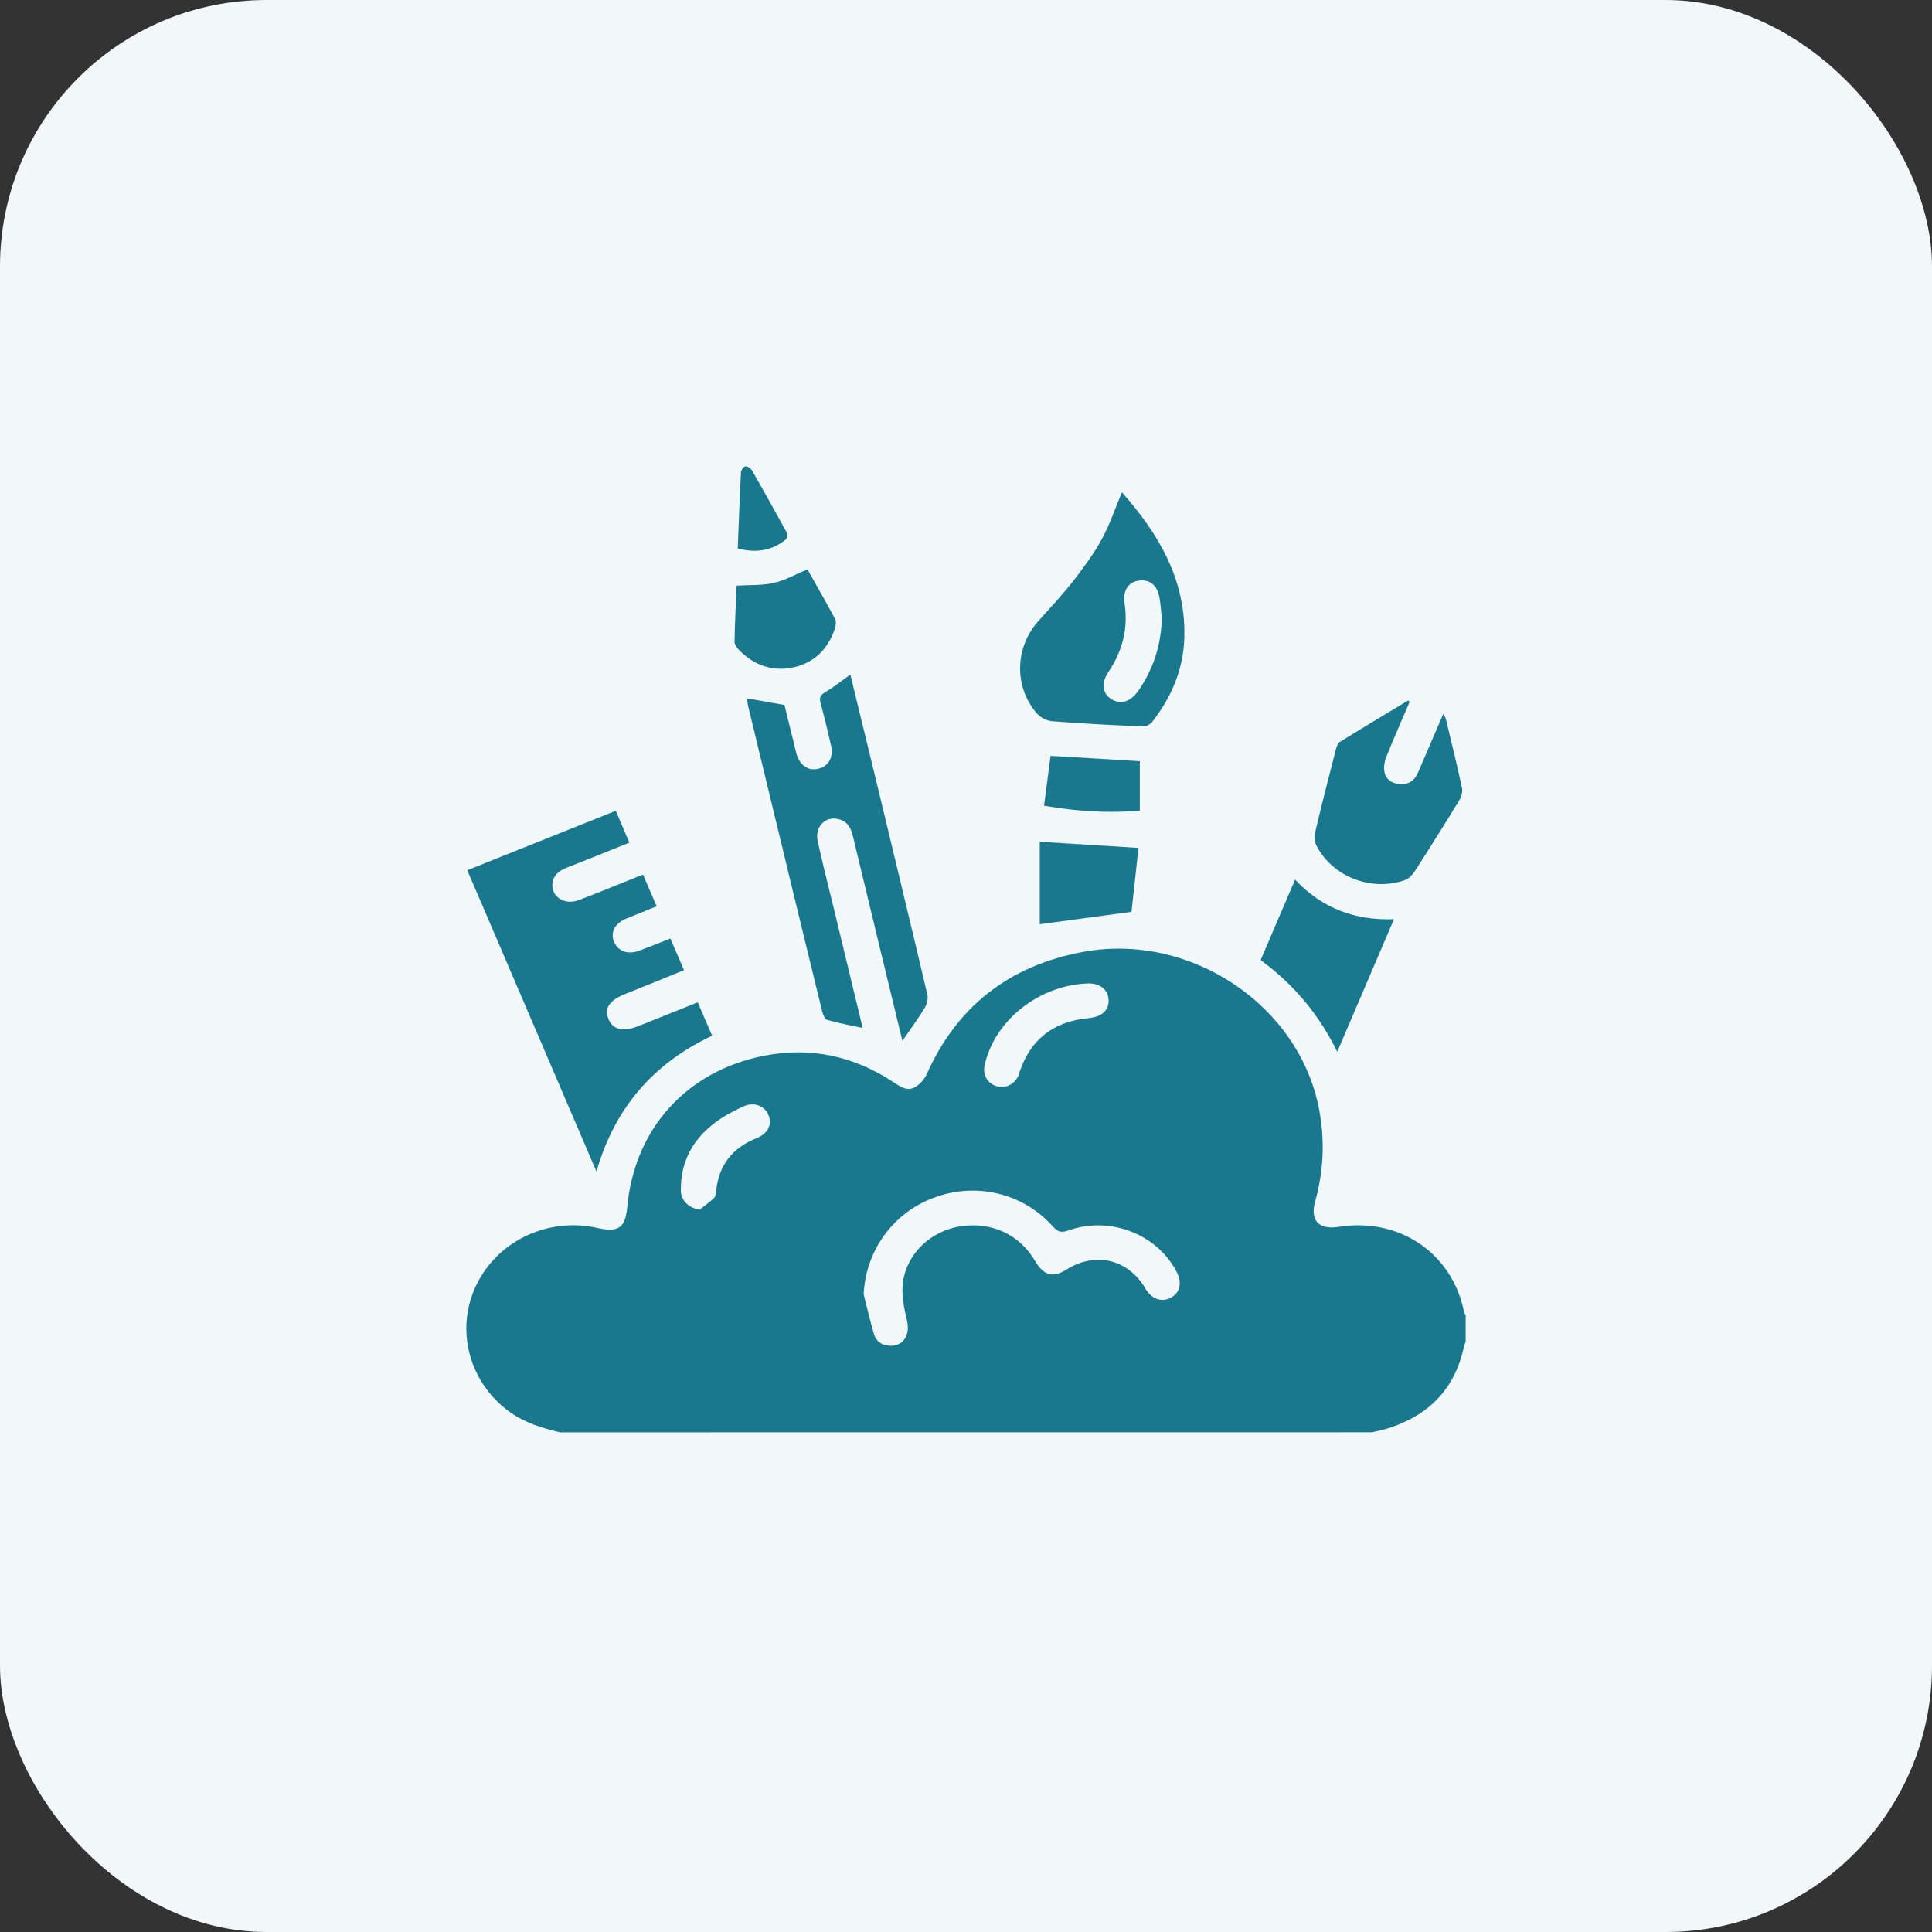
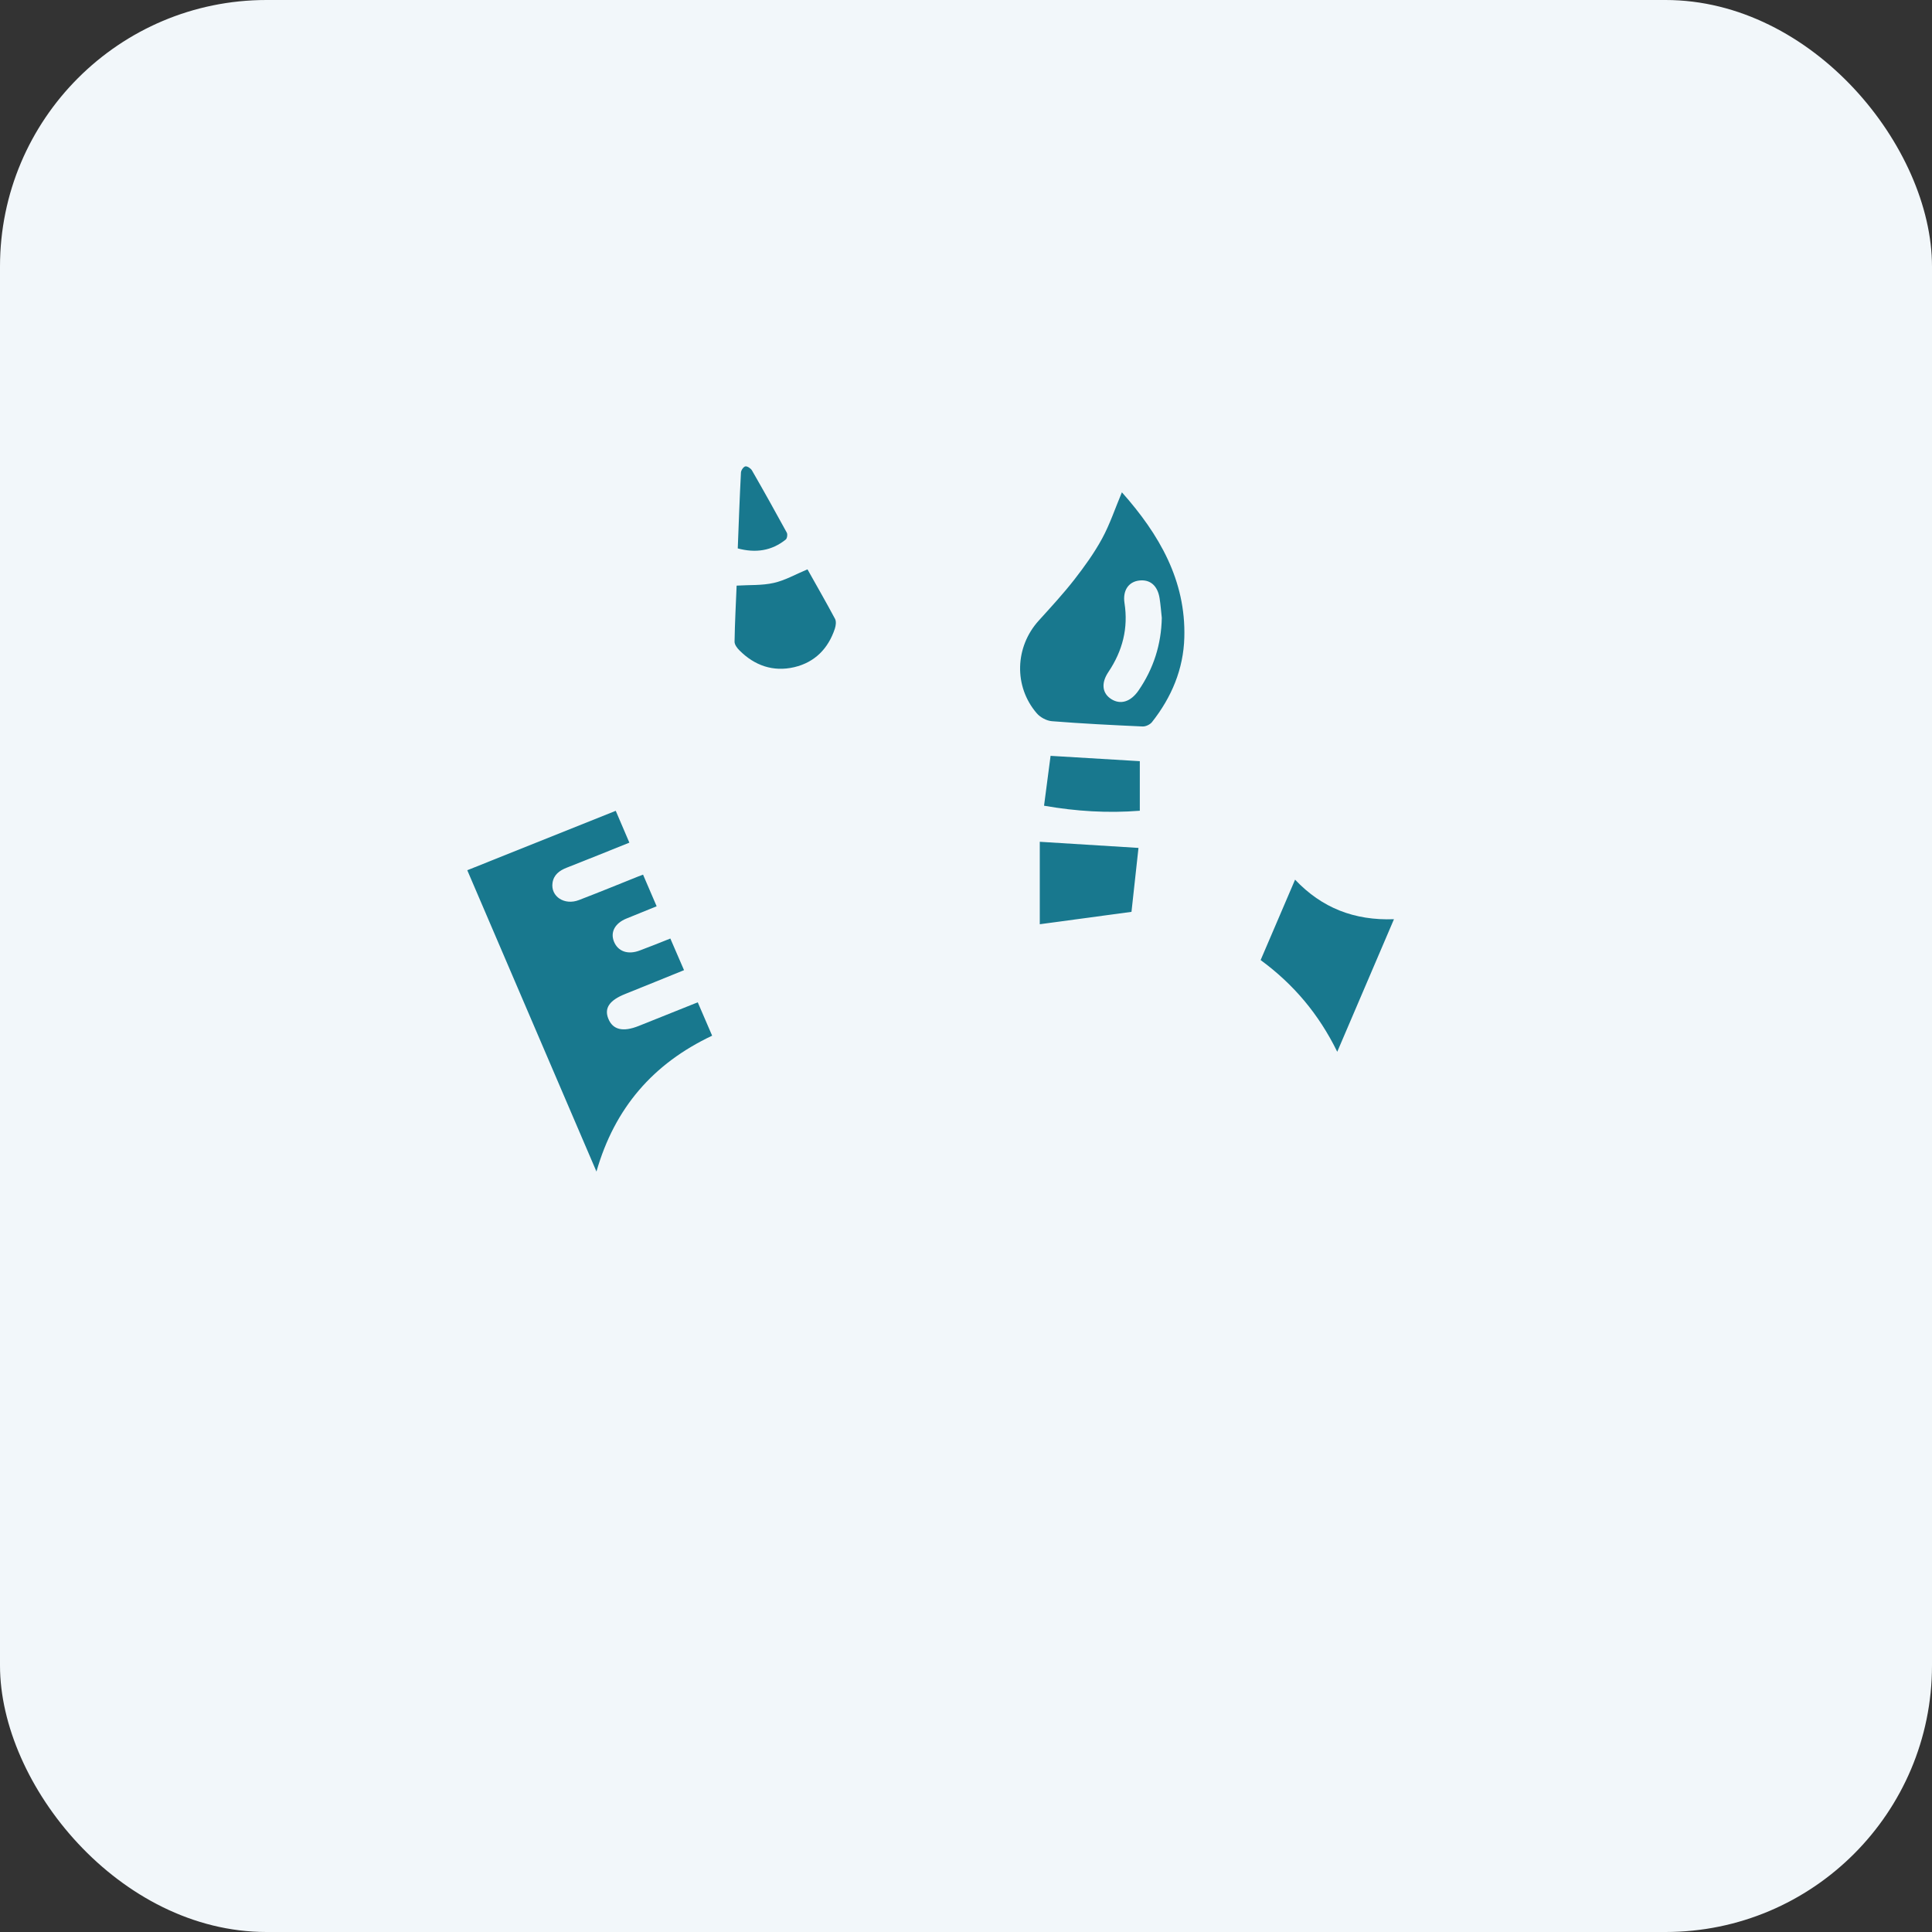
<svg xmlns="http://www.w3.org/2000/svg" width="58" height="58" viewBox="0 0 58 58" fill="none">
  <rect x="0" y="0" width="58" height="58" fill="#333333" stroke="none" />
  <rect width="58" height="58" rx="8" fill="#F2F7FA" />
-   <path d="M16.812 43C16.262 42.869 15.73 42.706 15.269 42.364C14.069 41.476 13.661 39.898 14.3 38.577C14.946 37.241 16.466 36.528 17.949 36.867C18.561 37.007 18.773 36.858 18.828 36.251C19.042 33.901 20.594 32.158 22.933 31.695C24.339 31.418 25.645 31.706 26.829 32.492C27.027 32.623 27.237 32.772 27.47 32.637C27.616 32.553 27.753 32.401 27.82 32.25C28.718 30.233 30.27 28.998 32.496 28.58C35.741 27.97 39.038 30.192 39.609 33.349C39.776 34.268 39.732 35.171 39.483 36.068C39.322 36.641 39.591 36.926 40.191 36.831C42.008 36.54 43.601 37.623 43.952 39.387C43.959 39.421 43.984 39.452 44 39.485C44 39.75 44 40.014 44 40.279C43.982 40.331 43.957 40.382 43.947 40.436C43.685 41.658 42.936 42.463 41.72 42.864C41.547 42.921 41.366 42.955 41.19 42.998C33.062 43 24.937 43 16.812 43ZM25.928 38.856C26.03 39.256 26.122 39.659 26.238 40.055C26.299 40.262 26.462 40.382 26.692 40.399C27.116 40.43 27.331 40.084 27.228 39.643C27.139 39.264 27.053 38.856 27.109 38.481C27.237 37.606 27.963 36.95 28.831 36.815C29.771 36.671 30.606 37.058 31.076 37.859C31.329 38.29 31.61 38.369 32.005 38.119C32.879 37.568 33.853 37.794 34.381 38.672C34.387 38.681 34.388 38.689 34.394 38.698C34.582 39.006 34.878 39.106 35.154 38.956C35.424 38.808 35.492 38.512 35.328 38.191C34.741 37.048 33.324 36.495 32.071 36.939C31.861 37.014 31.756 36.988 31.612 36.824C30.72 35.82 29.317 35.482 28.048 35.951C26.804 36.407 25.987 37.554 25.928 38.856ZM32.657 29.523C31.188 29.577 29.86 30.627 29.558 31.978C29.494 32.262 29.643 32.525 29.912 32.606C30.184 32.689 30.46 32.554 30.576 32.284C30.59 32.25 30.599 32.212 30.61 32.176C30.939 31.206 31.622 30.665 32.676 30.565C33.094 30.526 33.31 30.314 33.278 29.987C33.251 29.696 33.004 29.511 32.657 29.523ZM21.002 36.318C21.149 36.201 21.304 36.09 21.439 35.961C21.486 35.916 21.491 35.822 21.5 35.748C21.577 34.981 21.988 34.458 22.721 34.165C23.058 34.031 23.189 33.752 23.065 33.464C22.949 33.197 22.637 33.071 22.328 33.211C22.03 33.345 21.735 33.502 21.477 33.695C20.799 34.201 20.434 34.874 20.439 35.717C20.439 36.033 20.649 36.249 21.002 36.318Z" fill="#18788E" />
  <path d="M20.124 28.175C20.261 28.494 20.391 28.795 20.535 29.125C19.934 29.368 19.354 29.606 18.771 29.839C18.298 30.028 18.134 30.262 18.262 30.581C18.396 30.915 18.7 30.989 19.174 30.8C19.758 30.565 20.341 30.331 20.947 30.09C21.094 30.431 21.231 30.75 21.379 31.092C19.606 31.929 18.453 33.262 17.906 35.171C16.598 32.119 15.318 29.134 14.028 26.125C15.523 25.526 16.997 24.937 18.485 24.341C18.624 24.667 18.754 24.968 18.894 25.297C18.253 25.554 17.636 25.805 17.015 26.048C16.79 26.136 16.623 26.263 16.587 26.504C16.527 26.911 16.944 27.188 17.378 27.021C17.976 26.792 18.569 26.549 19.163 26.311C19.199 26.298 19.234 26.286 19.305 26.258C19.441 26.571 19.572 26.88 19.713 27.207C19.394 27.336 19.099 27.455 18.805 27.576C18.46 27.717 18.318 27.984 18.431 28.266C18.551 28.564 18.852 28.671 19.209 28.533C19.508 28.423 19.804 28.302 20.124 28.175Z" fill="#18788E" />
-   <path d="M27.091 31.246C26.587 29.17 26.092 27.133 25.603 25.096C25.544 24.848 25.435 24.649 25.161 24.587C24.771 24.498 24.455 24.827 24.547 25.25C24.681 25.869 24.839 26.482 24.989 27.097C25.279 28.299 25.571 29.503 25.861 30.705C25.872 30.748 25.879 30.793 25.893 30.858C25.523 30.779 25.174 30.717 24.834 30.619C24.759 30.596 24.702 30.448 24.679 30.348C24.343 28.981 24.013 27.613 23.68 26.246C23.273 24.565 22.867 22.886 22.461 21.205C22.442 21.126 22.436 21.043 22.424 20.964C22.803 21.031 23.163 21.095 23.55 21.164C23.663 21.622 23.78 22.107 23.901 22.593C23.992 22.962 24.252 23.153 24.558 23.08C24.878 23.005 25.03 22.736 24.946 22.369C24.85 21.945 24.748 21.523 24.634 21.103C24.593 20.952 24.619 20.872 24.764 20.786C25.026 20.63 25.265 20.439 25.528 20.251C25.782 21.294 26.037 22.338 26.29 23.382C26.809 25.54 27.331 27.698 27.84 29.858C27.869 29.982 27.826 30.15 27.756 30.264C27.561 30.584 27.335 30.891 27.091 31.246Z" fill="#18788E" />
  <path d="M33.68 14.779C34.8 16.04 35.604 17.425 35.554 19.142C35.528 20.082 35.175 20.929 34.584 21.677C34.526 21.751 34.394 21.815 34.299 21.809C33.392 21.768 32.486 21.723 31.581 21.651C31.421 21.639 31.229 21.536 31.124 21.413C30.43 20.607 30.467 19.422 31.183 18.632C31.549 18.227 31.922 17.824 32.256 17.395C32.56 17.004 32.852 16.598 33.087 16.166C33.321 15.735 33.475 15.267 33.68 14.779ZM34.878 18.549C34.857 18.353 34.842 18.155 34.812 17.96C34.752 17.58 34.527 17.388 34.198 17.428C33.881 17.466 33.7 17.726 33.758 18.103C33.876 18.858 33.7 19.541 33.274 20.175C33.05 20.509 33.087 20.816 33.365 20.99C33.641 21.162 33.944 21.069 34.177 20.733C34.632 20.072 34.862 19.345 34.878 18.549Z" fill="#18788E" />
-   <path d="M42.318 21.072C42.083 21.62 41.841 22.164 41.62 22.717C41.563 22.86 41.533 23.034 41.563 23.18C41.61 23.404 41.798 23.528 42.033 23.542C42.282 23.556 42.464 23.433 42.562 23.211C42.79 22.689 43.012 22.166 43.236 21.644C43.263 21.584 43.288 21.523 43.329 21.43C43.365 21.501 43.397 21.543 43.407 21.589C43.573 22.278 43.742 22.967 43.89 23.659C43.915 23.774 43.868 23.928 43.802 24.035C43.372 24.741 42.934 25.44 42.485 26.136C42.41 26.253 42.295 26.38 42.169 26.425C41.154 26.773 39.99 26.313 39.516 25.375C39.456 25.256 39.458 25.085 39.49 24.953C39.68 24.145 39.887 23.342 40.093 22.538C40.118 22.443 40.152 22.319 40.223 22.274C40.903 21.851 41.592 21.441 42.277 21.027C42.288 21.041 42.302 21.057 42.318 21.072Z" fill="#18788E" />
  <path d="M40.145 31.575C39.589 30.44 38.831 29.546 37.845 28.822C38.19 28.018 38.527 27.229 38.879 26.408C39.682 27.257 40.659 27.639 41.848 27.595C41.28 28.917 40.727 30.211 40.145 31.575Z" fill="#18788E" />
  <path d="M24.241 17.092C24.51 17.573 24.798 18.072 25.069 18.58C25.11 18.658 25.092 18.785 25.062 18.876C24.866 19.465 24.467 19.882 23.844 20.029C23.209 20.177 22.65 19.979 22.198 19.524C22.128 19.455 22.05 19.35 22.052 19.262C22.061 18.699 22.091 18.134 22.114 17.581C22.5 17.557 22.876 17.58 23.227 17.5C23.565 17.425 23.882 17.242 24.241 17.092Z" fill="#18788E" />
  <path d="M31.215 27.746C31.215 26.959 31.215 26.122 31.215 25.271C32.213 25.333 33.167 25.392 34.178 25.455C34.109 26.089 34.034 26.766 33.968 27.374C33.005 27.503 32.098 27.625 31.215 27.746Z" fill="#18788E" />
  <path d="M31.539 22.691C32.45 22.746 33.322 22.798 34.218 22.851C34.218 23.353 34.218 23.83 34.218 24.339C33.258 24.415 32.315 24.358 31.343 24.188C31.407 23.694 31.471 23.213 31.539 22.691Z" fill="#18788E" />
  <path d="M22.148 16.464C22.178 15.69 22.205 14.936 22.244 14.183C22.248 14.116 22.322 14.009 22.378 14.001C22.436 13.992 22.54 14.061 22.575 14.123C22.931 14.741 23.278 15.365 23.62 15.99C23.648 16.042 23.631 16.164 23.588 16.198C23.164 16.538 22.687 16.607 22.148 16.464Z" fill="#18788E" />
</svg>